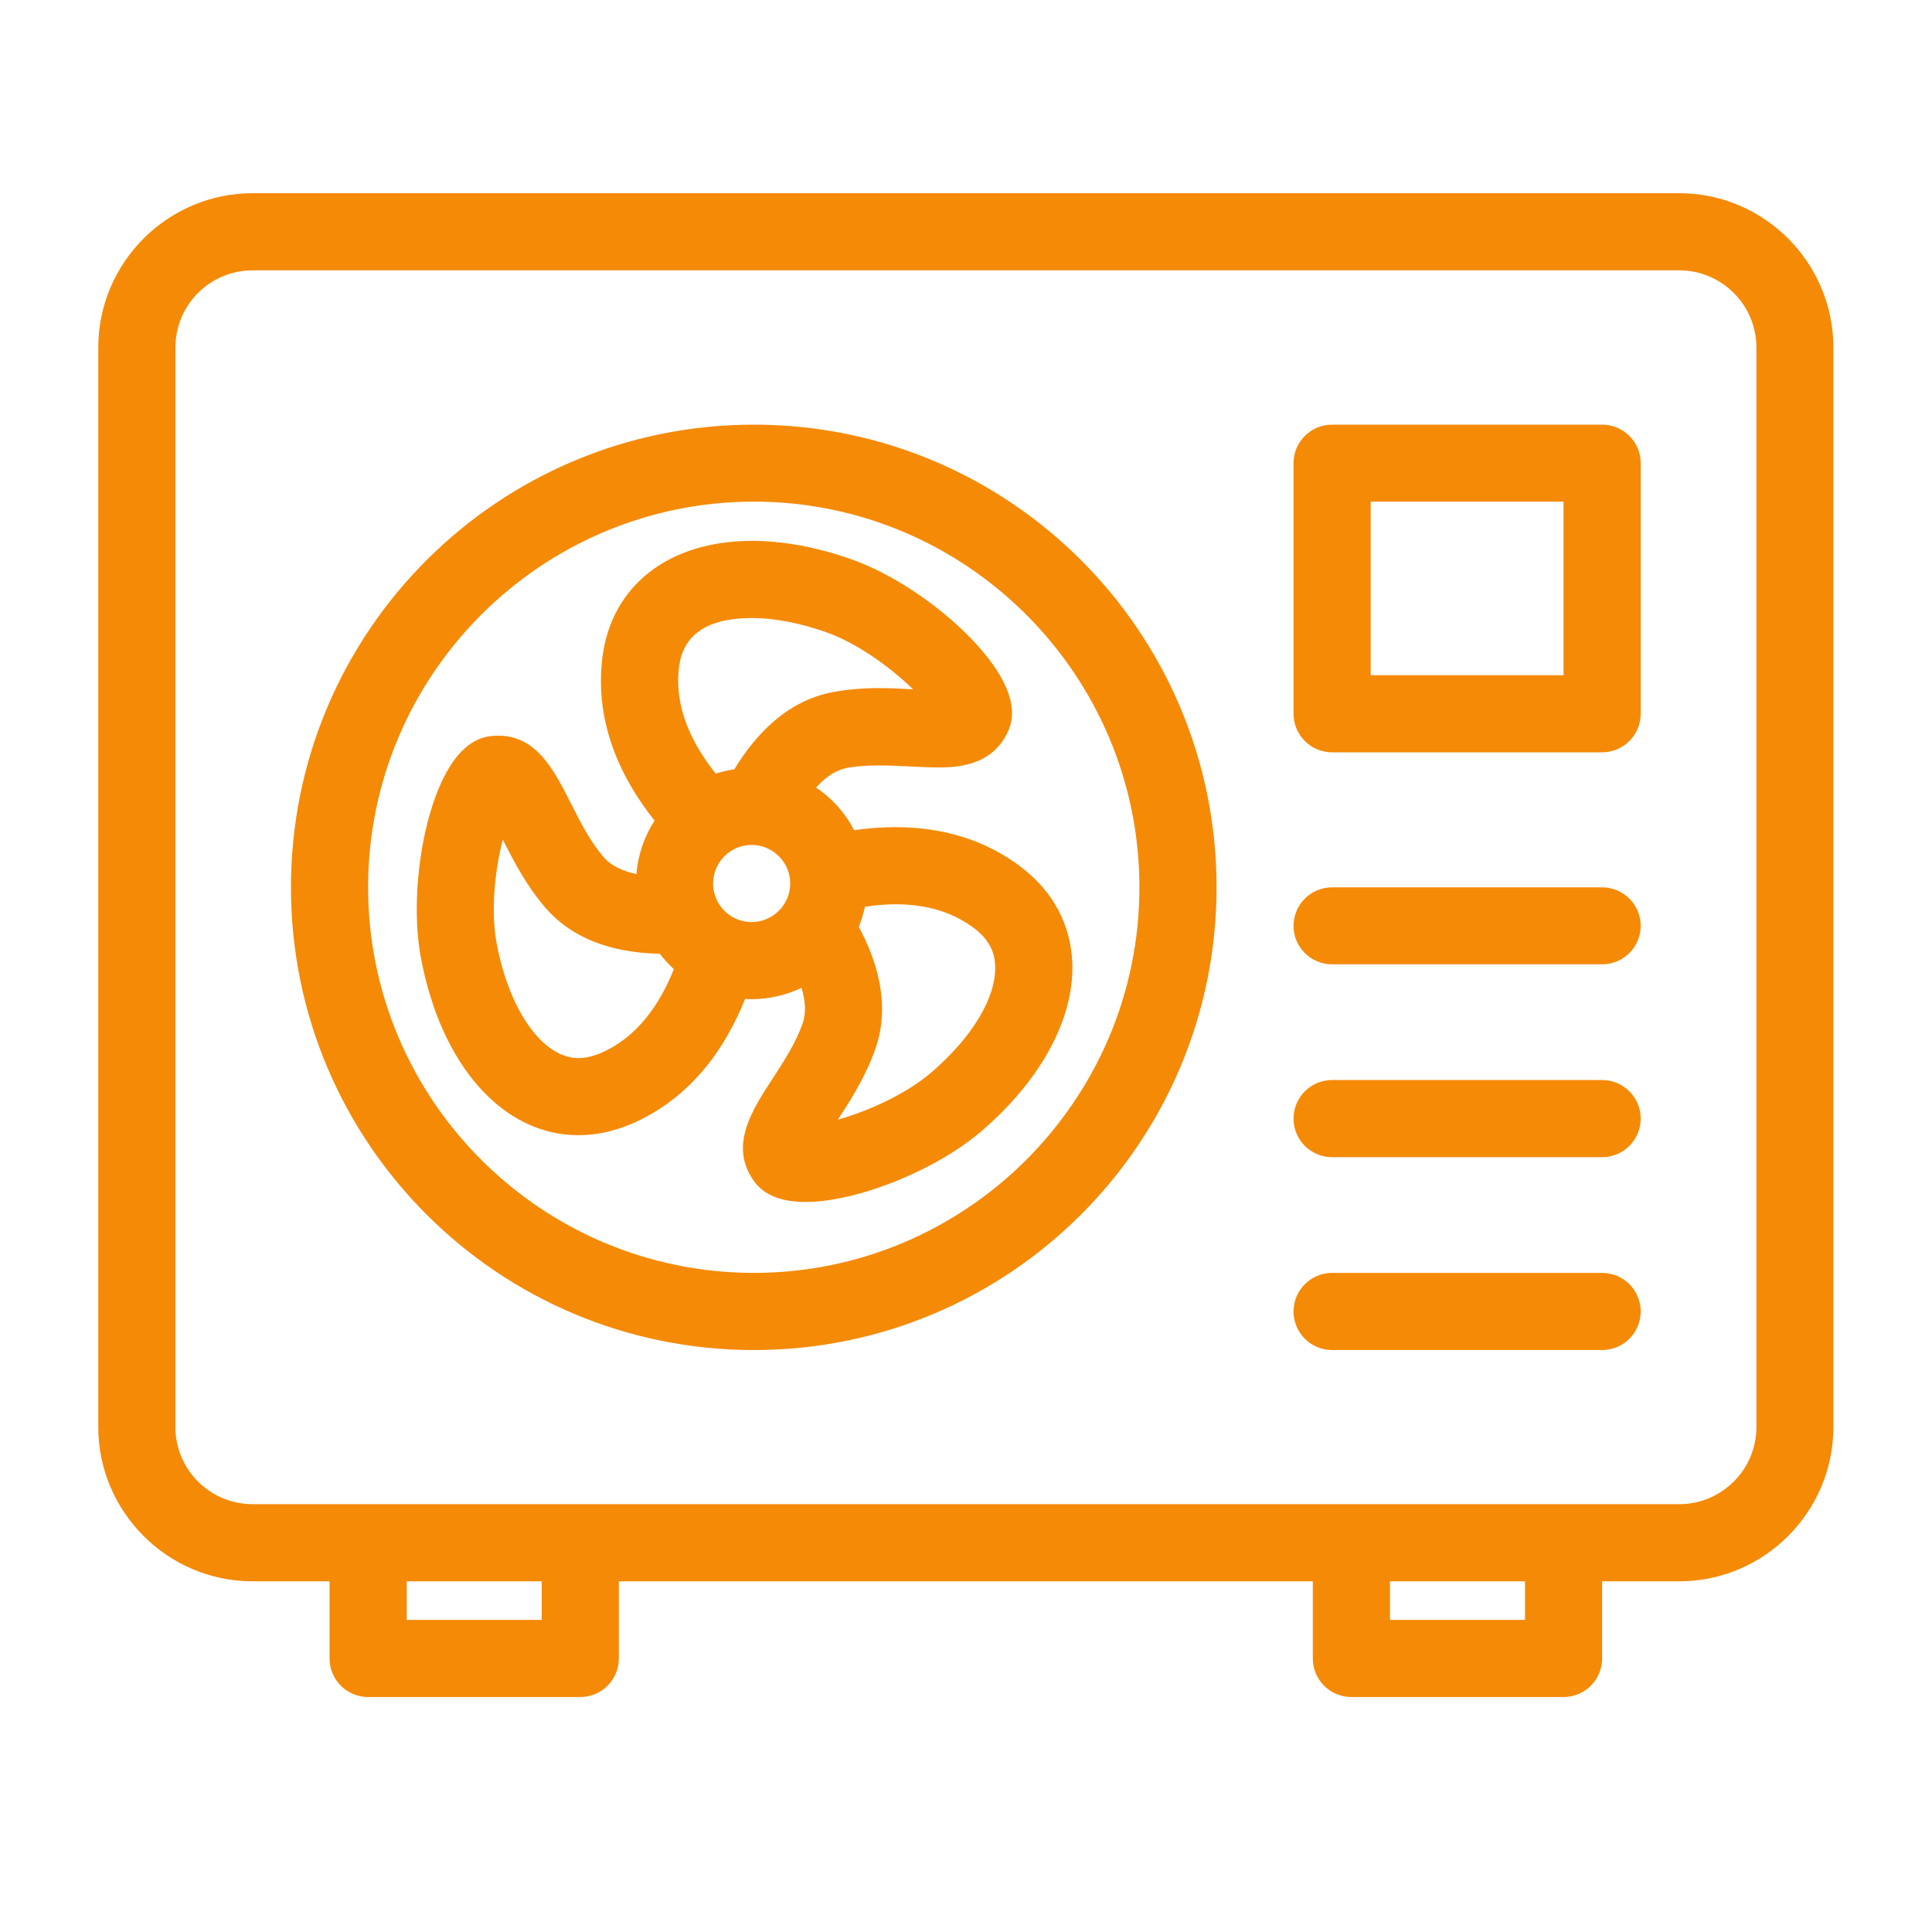
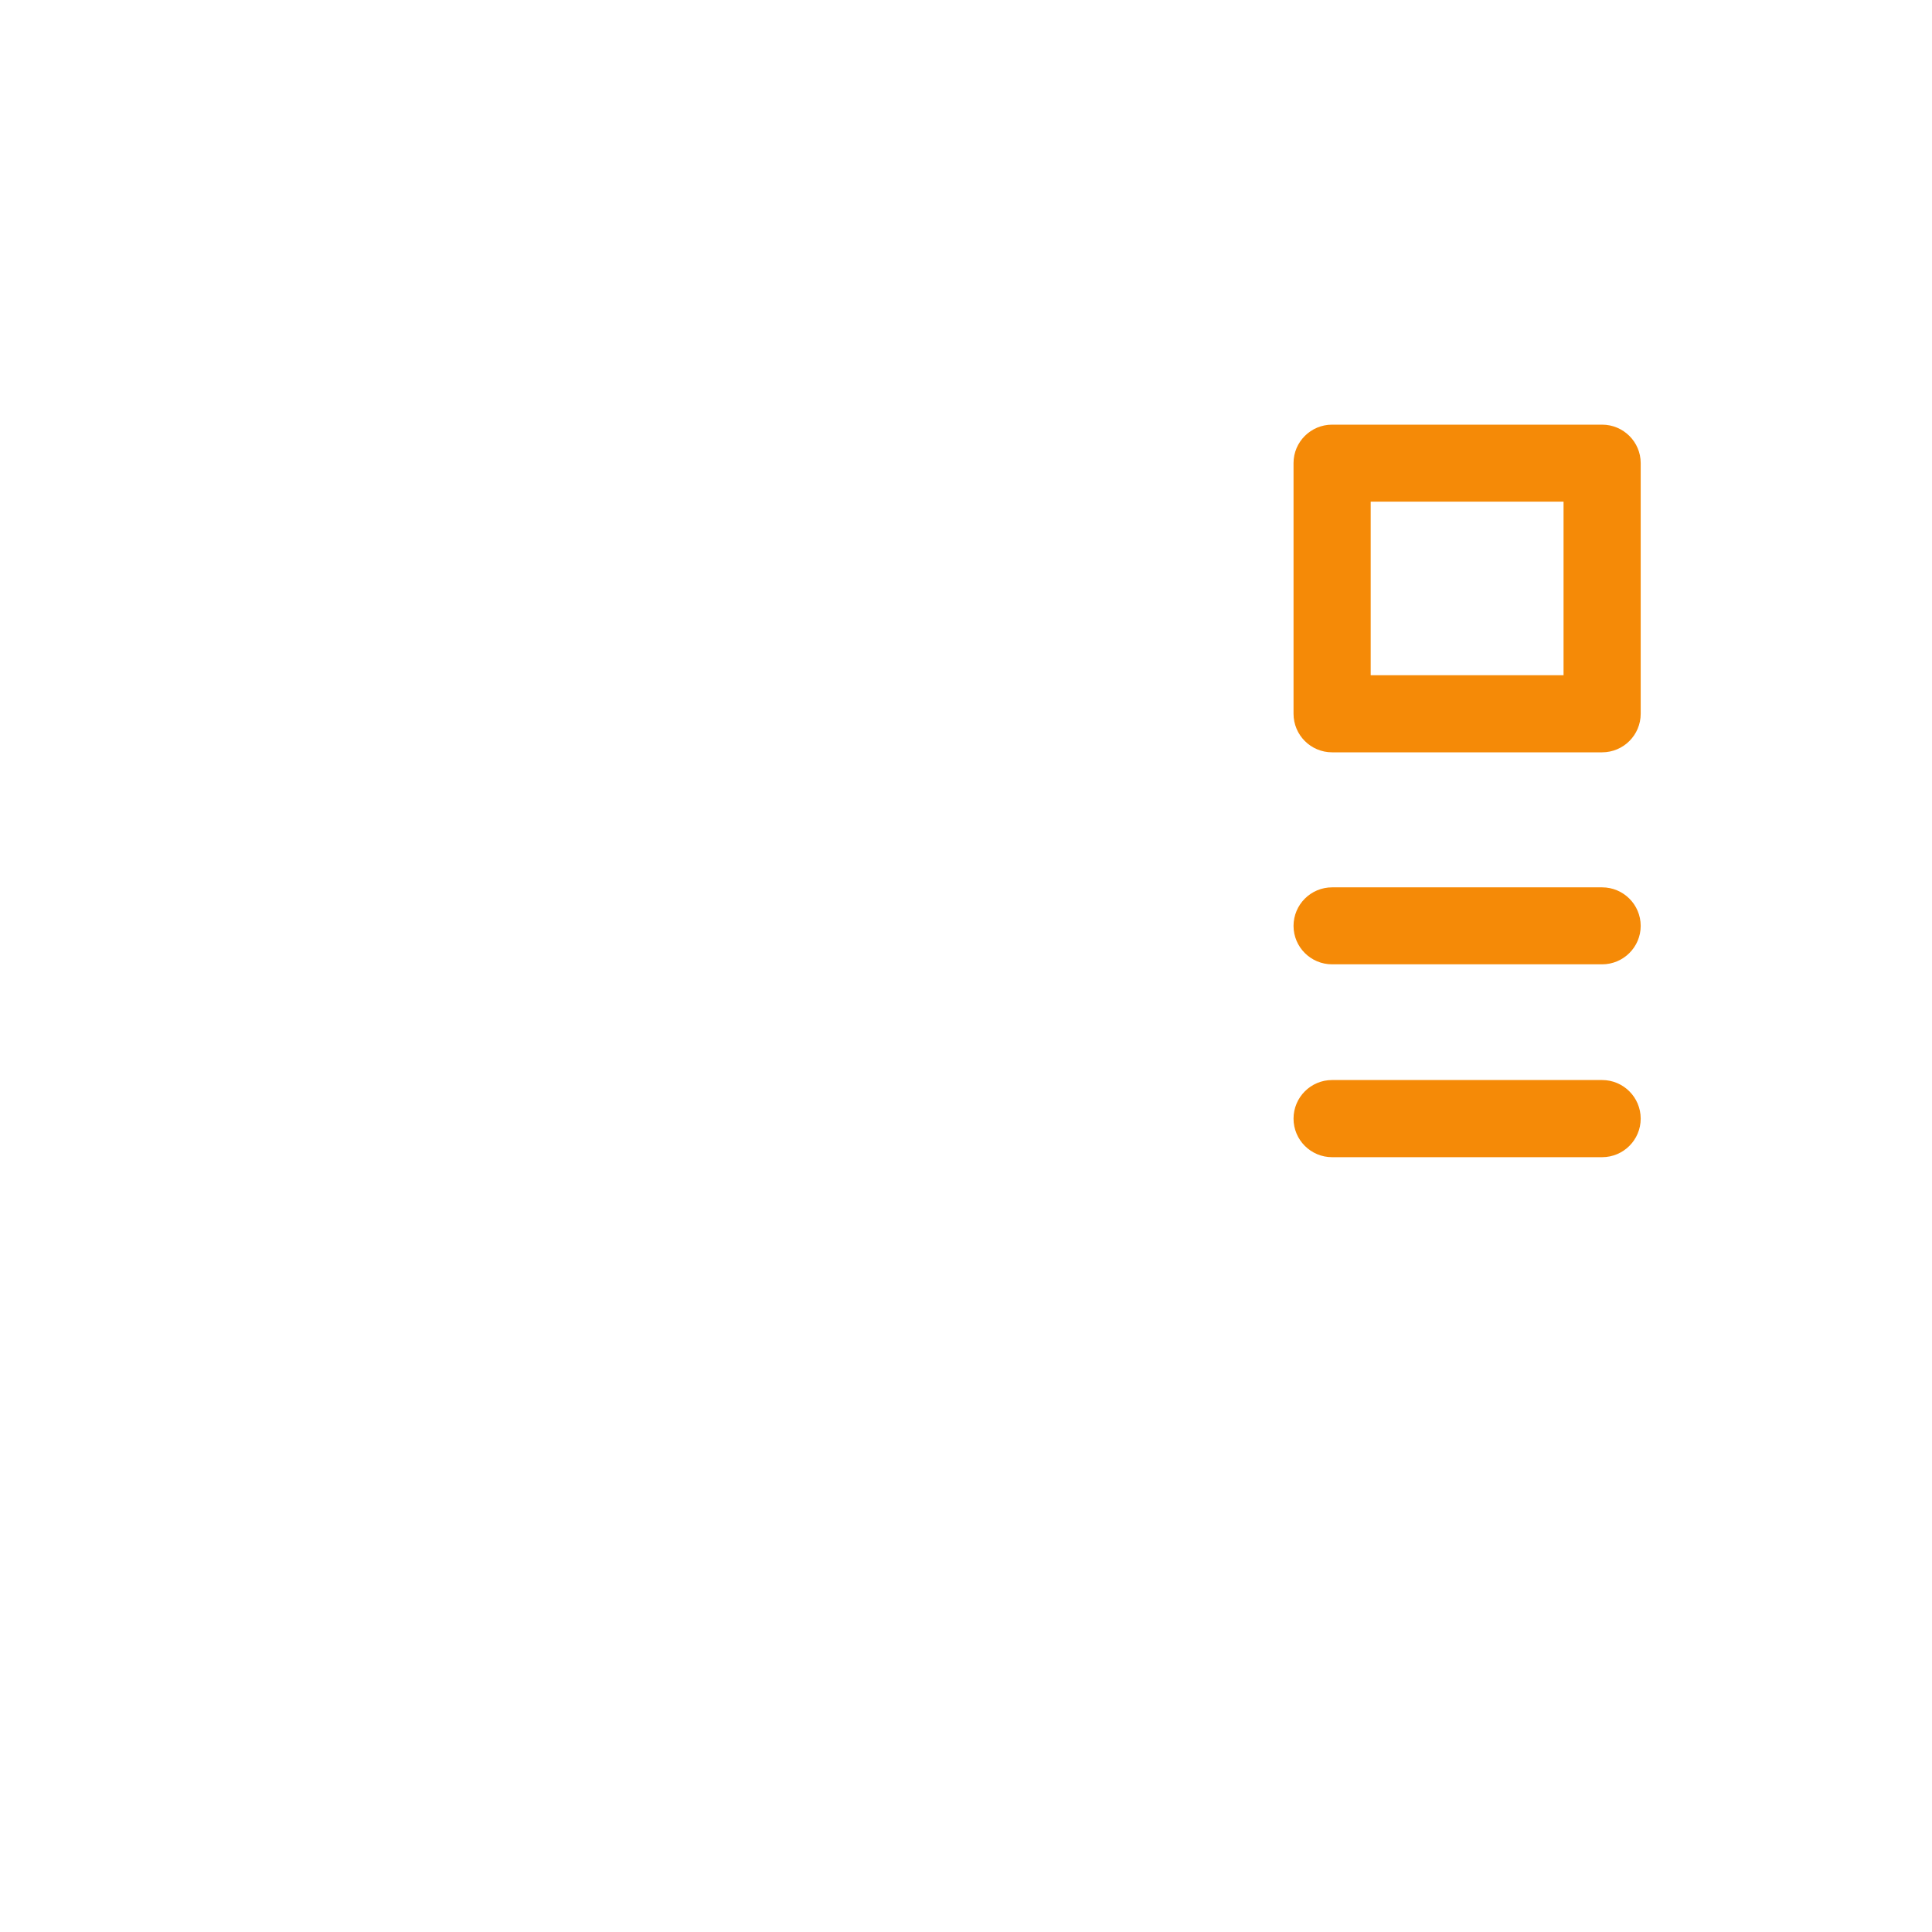
<svg xmlns="http://www.w3.org/2000/svg" width="60" zoomAndPan="magnify" viewBox="0 0 45 45" height="60" preserveAspectRatio="xMidYMid meet" version="1.0">
  <defs>
    <clipPath id="963f6827d4">
      <path d="M 2.281 4.5 L 42.781 4.5 L 42.781 39.75 L 2.281 39.75 Z M 2.281 4.5 " clip-rule="nonzero" />
    </clipPath>
  </defs>
  <path fill="#f58a07" d="M 37.316 22.461 L 31.027 22.461 C 30.531 22.461 30.129 22.059 30.129 21.566 C 30.129 21.07 30.531 20.668 31.027 20.668 L 37.316 20.668 C 37.812 20.668 38.215 21.07 38.215 21.566 C 38.215 22.059 37.812 22.461 37.316 22.461 Z M 37.316 22.461 " fill-opacity="1" fill-rule="nonzero" />
  <path fill="#f58a07" d="M 37.316 26.953 L 31.027 26.953 C 30.531 26.953 30.129 26.551 30.129 26.055 C 30.129 25.559 30.531 25.156 31.027 25.156 L 37.316 25.156 C 37.812 25.156 38.215 25.559 38.215 26.055 C 38.215 26.551 37.812 26.953 37.316 26.953 Z M 37.316 26.953 " fill-opacity="1" fill-rule="nonzero" />
-   <path fill="#f58a07" d="M 37.316 31.445 L 31.027 31.445 C 30.531 31.445 30.129 31.043 30.129 30.547 C 30.129 30.051 30.531 29.648 31.027 29.648 L 37.316 29.648 C 37.812 29.648 38.215 30.051 38.215 30.547 C 38.215 31.043 37.812 31.445 37.316 31.445 Z M 37.316 31.445 " fill-opacity="1" fill-rule="nonzero" />
  <path fill="#f58a07" d="M 37.316 17.523 L 31.027 17.523 C 30.531 17.523 30.129 17.121 30.129 16.625 L 30.129 10.785 C 30.129 10.293 30.531 9.891 31.027 9.891 L 37.316 9.891 C 37.812 9.891 38.215 10.293 38.215 10.785 L 38.215 16.625 C 38.215 17.121 37.812 17.523 37.316 17.523 Z M 31.926 15.727 L 36.418 15.727 L 36.418 11.684 L 31.926 11.684 Z M 31.926 15.727 " fill-opacity="1" fill-rule="nonzero" />
-   <path fill="#f58a07" d="M 17.559 11.684 C 22.508 11.684 26.539 15.715 26.539 20.668 C 26.539 25.617 22.508 29.648 17.559 29.648 C 12.605 29.648 8.574 25.617 8.574 20.668 C 8.574 15.715 12.605 11.684 17.559 11.684 M 17.559 9.891 C 11.605 9.891 6.777 14.715 6.777 20.668 C 6.777 26.621 11.605 31.445 17.559 31.445 C 23.512 31.445 28.336 26.621 28.336 20.668 C 28.336 14.715 23.512 9.891 17.559 9.891 Z M 17.559 9.891 " fill-opacity="1" fill-rule="nonzero" />
-   <path fill="#f58a07" d="M 23.773 20.188 C 22.965 19.574 21.98 19.266 20.852 19.266 C 20.523 19.266 20.203 19.293 19.895 19.336 C 19.688 18.938 19.383 18.594 19.008 18.344 C 19.219 18.109 19.457 17.941 19.723 17.887 C 20.125 17.809 20.688 17.824 21.191 17.852 C 21.414 17.863 21.629 17.875 21.832 17.875 C 22.215 17.875 23.109 17.875 23.484 17.023 C 23.617 16.734 23.598 16.391 23.434 16.012 C 22.969 14.93 21.281 13.535 19.82 13.023 C 19.016 12.742 18.242 12.598 17.516 12.598 C 15.574 12.598 14.242 13.641 14.031 15.312 C 13.84 16.859 14.484 18.156 15.246 19.113 C 15.012 19.477 14.859 19.902 14.824 20.359 C 14.531 20.297 14.25 20.18 14.066 19.973 C 13.75 19.605 13.52 19.156 13.301 18.719 C 12.887 17.898 12.449 17.035 11.438 17.145 C 11.121 17.176 10.836 17.363 10.586 17.695 C 9.883 18.637 9.52 20.797 9.805 22.316 C 10.277 24.824 11.719 26.441 13.473 26.441 C 13.875 26.441 14.281 26.355 14.684 26.188 C 16.102 25.586 16.902 24.398 17.355 23.266 C 17.406 23.27 17.453 23.273 17.504 23.273 C 17.922 23.273 18.316 23.176 18.668 23.008 C 18.758 23.297 18.781 23.578 18.699 23.828 C 18.539 24.285 18.266 24.707 18 25.117 C 17.516 25.855 16.969 26.695 17.566 27.516 C 17.797 27.836 18.199 27.996 18.762 27.996 C 19.965 27.996 21.801 27.258 22.863 26.344 C 24.246 25.156 25.016 23.734 24.977 22.445 C 24.945 21.539 24.531 20.762 23.773 20.188 Z M 13.984 24.531 C 13.805 24.605 13.633 24.645 13.473 24.645 C 12.648 24.645 11.867 23.551 11.57 21.984 C 11.422 21.203 11.535 20.234 11.711 19.555 C 11.953 20.031 12.254 20.625 12.711 21.152 C 13.309 21.836 14.203 22.191 15.367 22.215 C 15.469 22.344 15.578 22.465 15.695 22.574 C 15.383 23.359 14.859 24.16 13.984 24.531 Z M 17.504 21.477 C 17.012 21.477 16.609 21.074 16.609 20.578 C 16.609 20.086 17.012 19.68 17.504 19.68 C 18 19.68 18.406 20.082 18.406 20.578 C 18.406 21.074 18 21.477 17.504 21.477 Z M 17.105 17.918 C 16.957 17.941 16.812 17.973 16.672 18.02 C 16.137 17.352 15.695 16.492 15.816 15.535 C 15.91 14.777 16.48 14.395 17.516 14.395 C 18.031 14.395 18.621 14.508 19.227 14.719 C 19.977 14.98 20.762 15.562 21.266 16.055 C 21.027 16.043 20.762 16.027 20.488 16.027 C 20.078 16.027 19.715 16.059 19.379 16.125 C 18.336 16.328 17.605 17.094 17.105 17.918 Z M 21.691 24.98 C 21.125 25.469 20.234 25.879 19.516 26.078 C 19.809 25.629 20.168 25.07 20.395 24.414 C 20.734 23.426 20.453 22.426 20.004 21.59 C 20.062 21.438 20.113 21.281 20.145 21.121 C 20.375 21.086 20.613 21.062 20.852 21.062 C 21.59 21.062 22.191 21.246 22.691 21.621 C 23.012 21.867 23.168 22.145 23.18 22.5 C 23.203 23.234 22.648 24.16 21.691 24.98 Z M 21.691 24.98 " fill-opacity="1" fill-rule="nonzero" />
  <g clip-path="url(#963f6827d4)">
-     <path fill="#f58a07" d="M 39.113 4.5 L 5.883 4.5 C 3.906 4.5 2.289 6.117 2.289 8.094 L 2.289 33.242 C 2.289 35.215 3.906 36.832 5.883 36.832 L 7.676 36.832 L 7.676 38.629 C 7.676 39.125 8.078 39.527 8.574 39.527 L 13.516 39.527 C 14.012 39.527 14.414 39.125 14.414 38.629 L 14.414 36.832 L 30.578 36.832 L 30.578 38.629 C 30.578 39.125 30.98 39.527 31.477 39.527 L 36.418 39.527 C 36.914 39.527 37.316 39.125 37.316 38.629 L 37.316 36.832 L 39.113 36.832 C 41.09 36.832 42.703 35.215 42.703 33.242 L 42.703 8.094 C 42.703 6.117 41.09 4.5 39.113 4.5 Z M 12.617 37.73 L 9.473 37.73 L 9.473 36.832 L 12.617 36.832 Z M 35.52 37.73 L 32.375 37.73 L 32.375 36.832 L 35.52 36.832 Z M 40.91 33.242 C 40.91 34.23 40.102 35.035 39.113 35.035 L 5.883 35.035 C 4.891 35.035 4.086 34.23 4.086 33.242 L 4.086 8.094 C 4.086 7.102 4.891 6.297 5.883 6.297 L 39.113 6.297 C 40.102 6.297 40.91 7.102 40.91 8.094 Z M 40.91 33.242 " fill-opacity="1" fill-rule="nonzero" />
-   </g>
+     </g>
</svg>